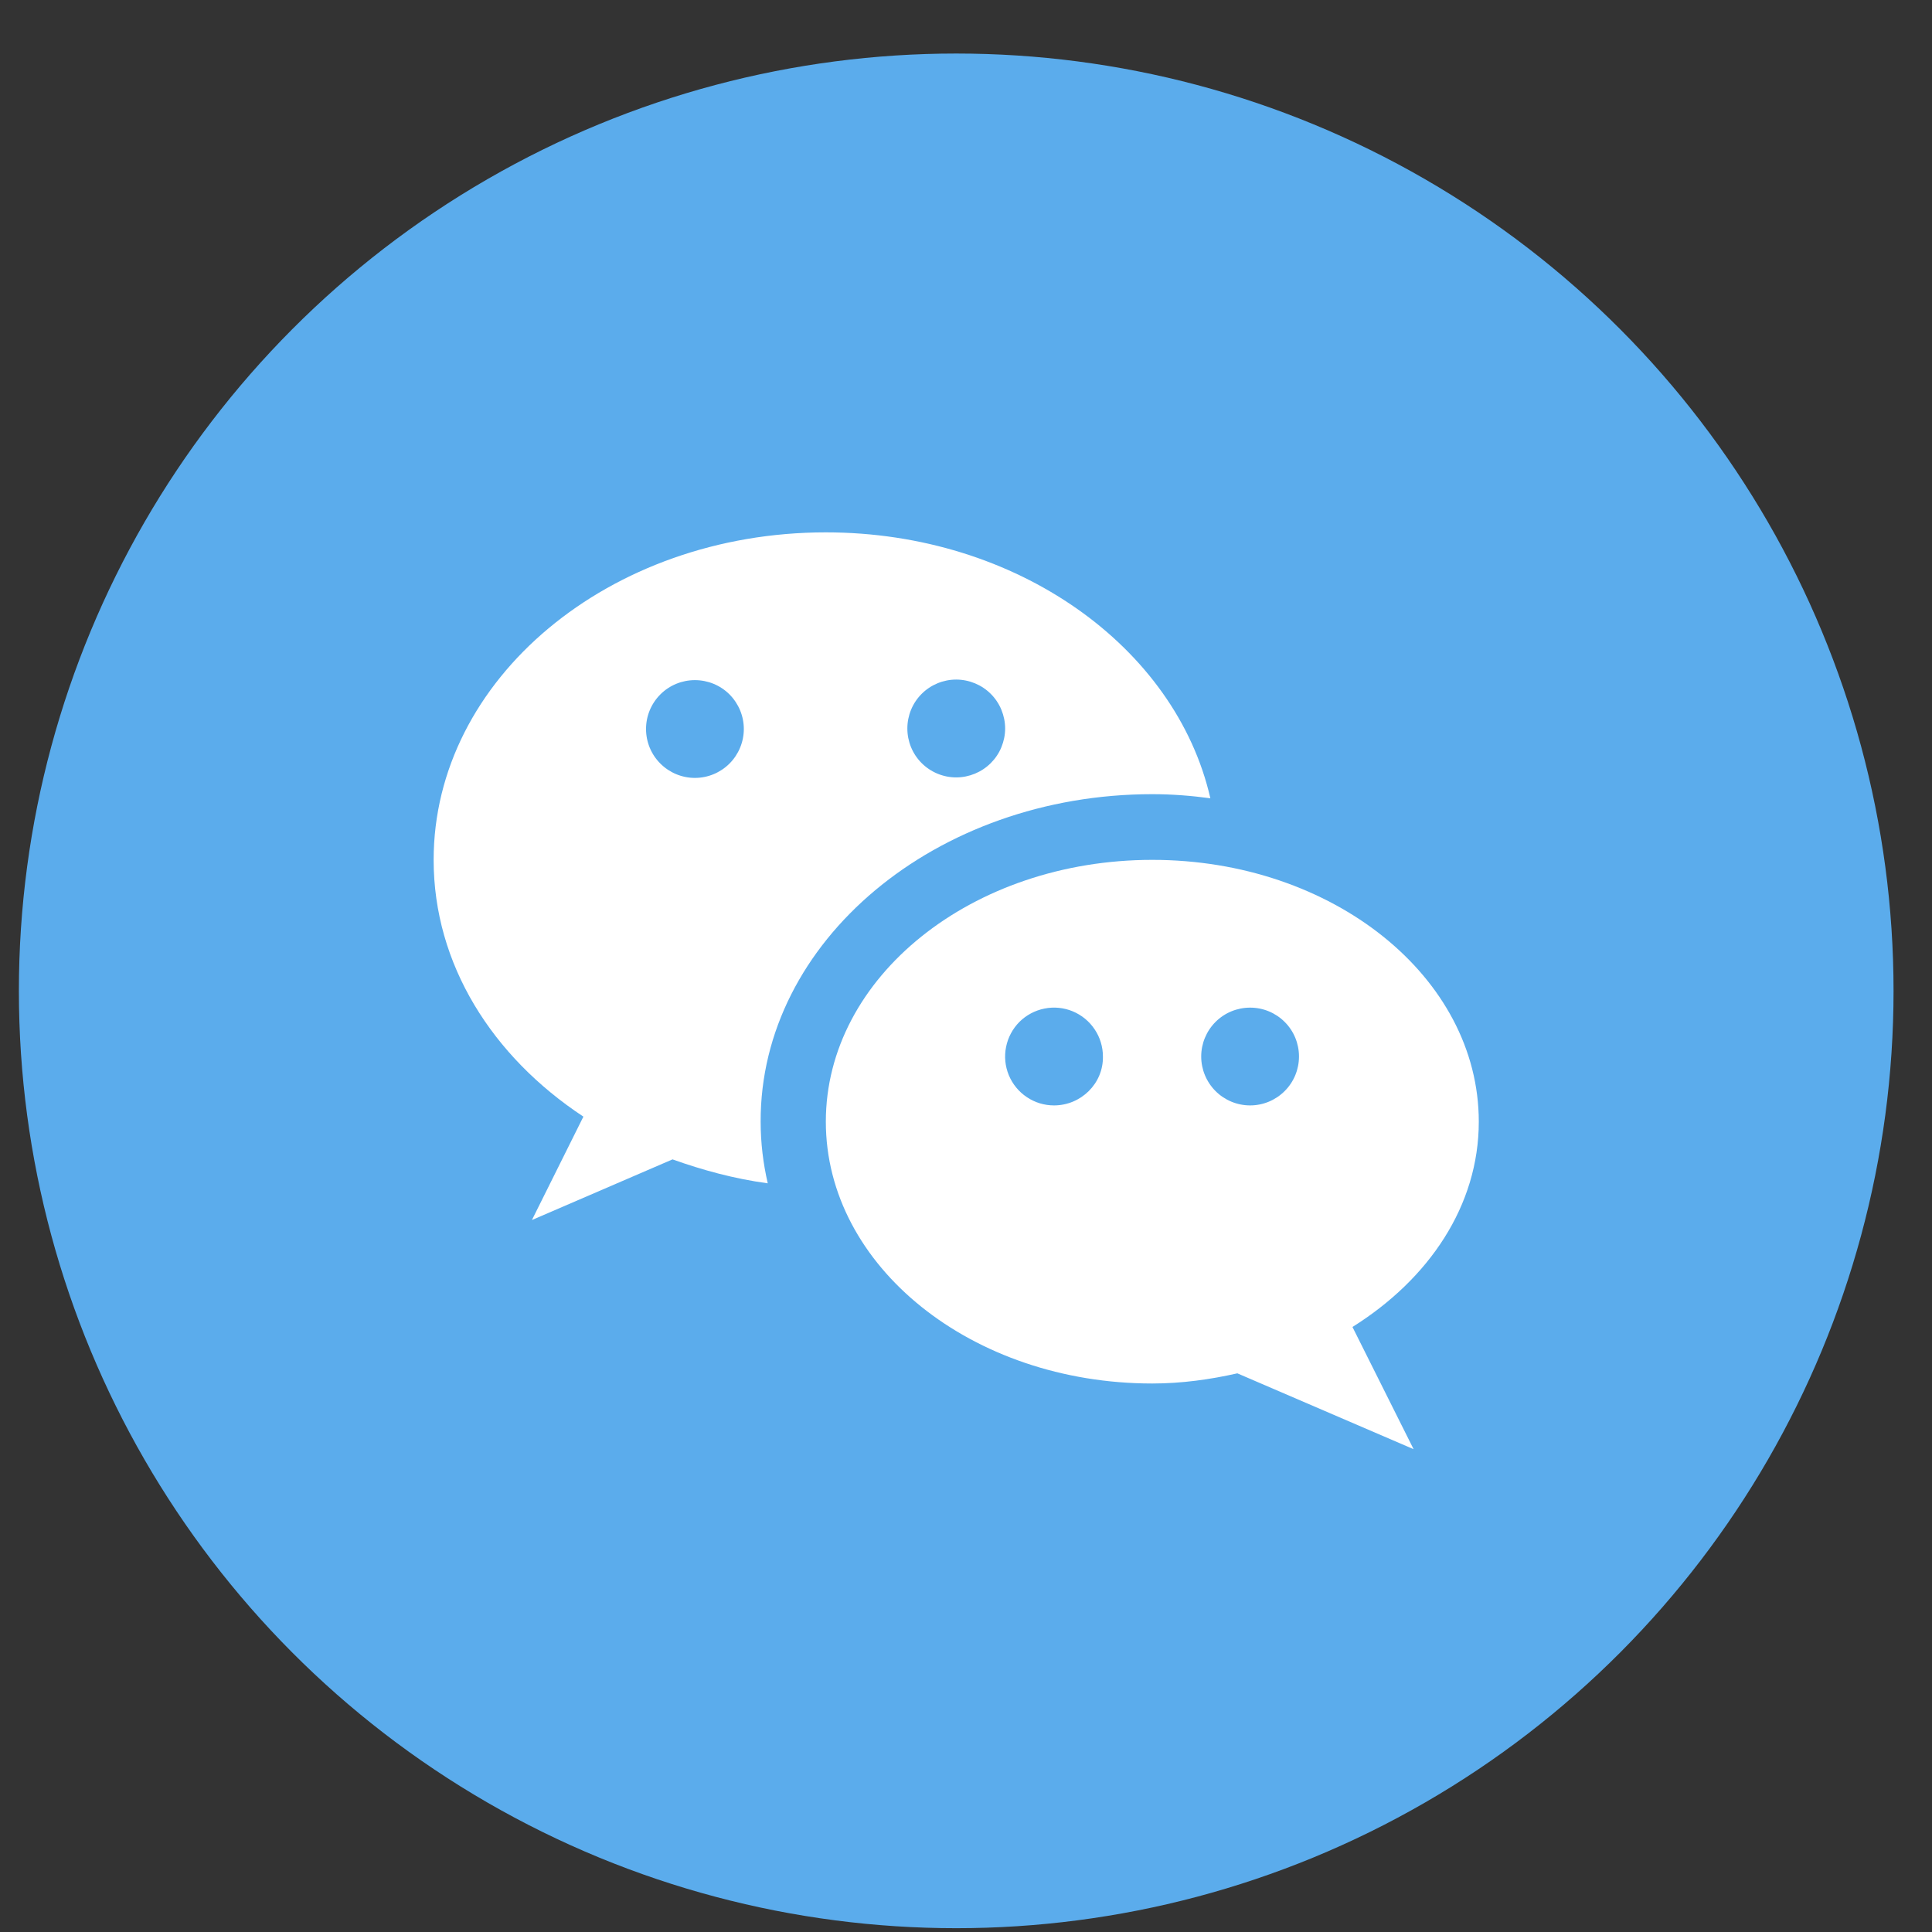
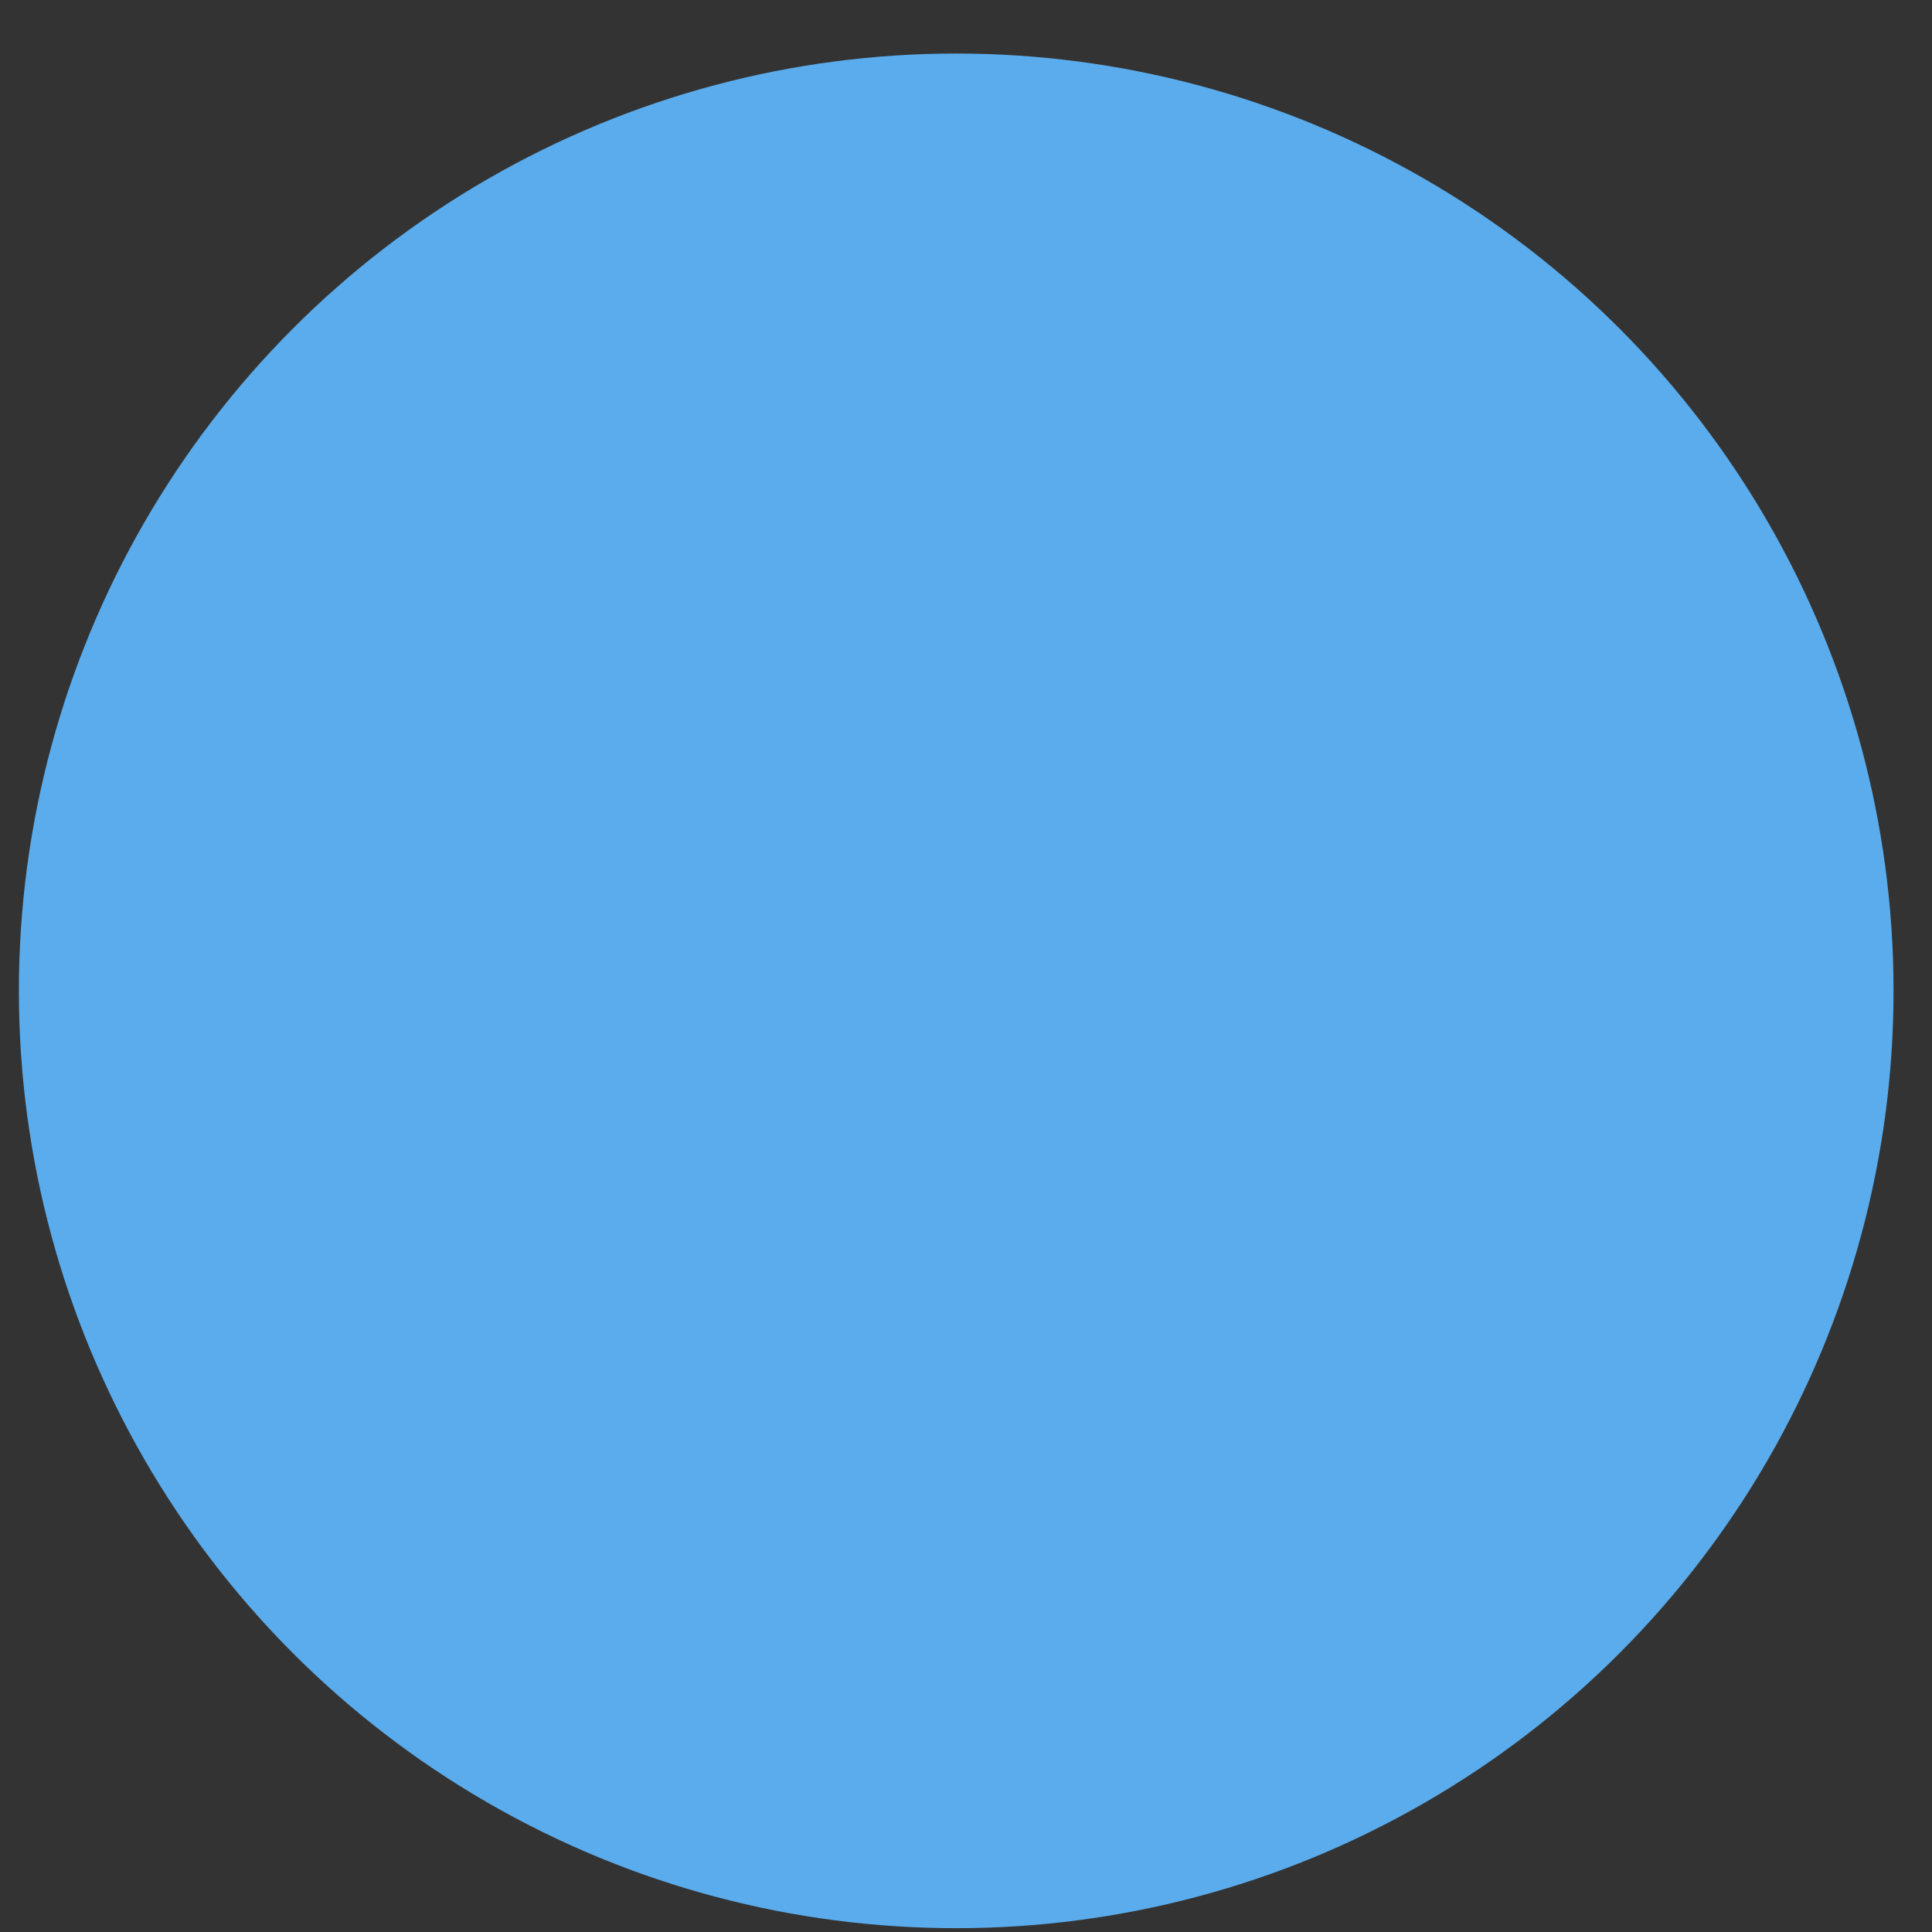
<svg xmlns="http://www.w3.org/2000/svg" width="31" height="31" viewBox="0 0 31 31" fill="none">
  <rect x="0" y="0" width="31" height="31" fill="#333333" stroke="none" />
  <circle cx="15.343" cy="15.899" r="15.04" fill="#5BACEC" />
-   <path d="M18.49 12.743C18.808 12.743 19.119 12.768 19.421 12.809C18.866 10.381 16.316 8.542 13.251 8.542C9.777 8.542 6.958 10.896 6.958 13.798C6.958 15.473 7.898 16.952 9.361 17.917L8.535 19.576L10.791 18.603C11.273 18.775 11.78 18.914 12.319 18.987C12.246 18.669 12.205 18.342 12.205 17.998C12.197 15.105 15.016 12.743 18.49 12.743ZM15.343 10.904C15.446 10.904 15.548 10.925 15.643 10.964C15.739 11.004 15.825 11.061 15.898 11.134C15.971 11.207 16.029 11.294 16.068 11.389C16.107 11.484 16.128 11.586 16.128 11.689C16.128 11.792 16.107 11.894 16.068 11.989C16.029 12.085 15.971 12.171 15.898 12.244C15.825 12.317 15.739 12.374 15.643 12.414C15.548 12.453 15.446 12.474 15.343 12.474C15.135 12.474 14.935 12.391 14.788 12.244C14.641 12.097 14.559 11.897 14.559 11.689C14.559 11.481 14.641 11.281 14.788 11.134C14.935 10.987 15.135 10.904 15.343 10.904ZM11.15 12.482C10.942 12.482 10.743 12.399 10.596 12.252C10.448 12.105 10.366 11.905 10.366 11.697C10.366 11.489 10.448 11.29 10.596 11.142C10.743 10.995 10.942 10.913 11.15 10.913C11.358 10.913 11.558 10.995 11.705 11.142C11.852 11.29 11.935 11.489 11.935 11.697C11.935 11.905 11.852 12.105 11.705 12.252C11.558 12.399 11.358 12.482 11.15 12.482Z" fill="white" />
-   <path d="M23.728 17.998C23.728 15.677 21.383 13.797 18.489 13.797C15.596 13.797 13.251 15.677 13.251 17.998C13.251 20.319 15.596 22.199 18.489 22.199C18.963 22.199 19.421 22.134 19.854 22.036L22.682 23.253L21.701 21.292C22.927 20.524 23.728 19.347 23.728 17.998ZM16.912 17.737C16.757 17.737 16.605 17.691 16.476 17.604C16.347 17.518 16.247 17.396 16.187 17.252C16.128 17.109 16.112 16.951 16.143 16.799C16.173 16.647 16.248 16.507 16.357 16.397C16.467 16.288 16.607 16.213 16.759 16.183C16.911 16.152 17.069 16.168 17.212 16.227C17.356 16.287 17.478 16.387 17.564 16.516C17.651 16.645 17.697 16.797 17.697 16.952C17.705 17.385 17.345 17.737 16.912 17.737ZM20.059 17.737C19.851 17.737 19.651 17.654 19.504 17.507C19.357 17.36 19.274 17.16 19.274 16.952C19.274 16.744 19.357 16.544 19.504 16.397C19.651 16.25 19.851 16.168 20.059 16.168C20.267 16.168 20.466 16.25 20.613 16.397C20.761 16.544 20.843 16.744 20.843 16.952C20.843 17.16 20.761 17.36 20.613 17.507C20.466 17.654 20.267 17.737 20.059 17.737Z" fill="white" />
</svg>